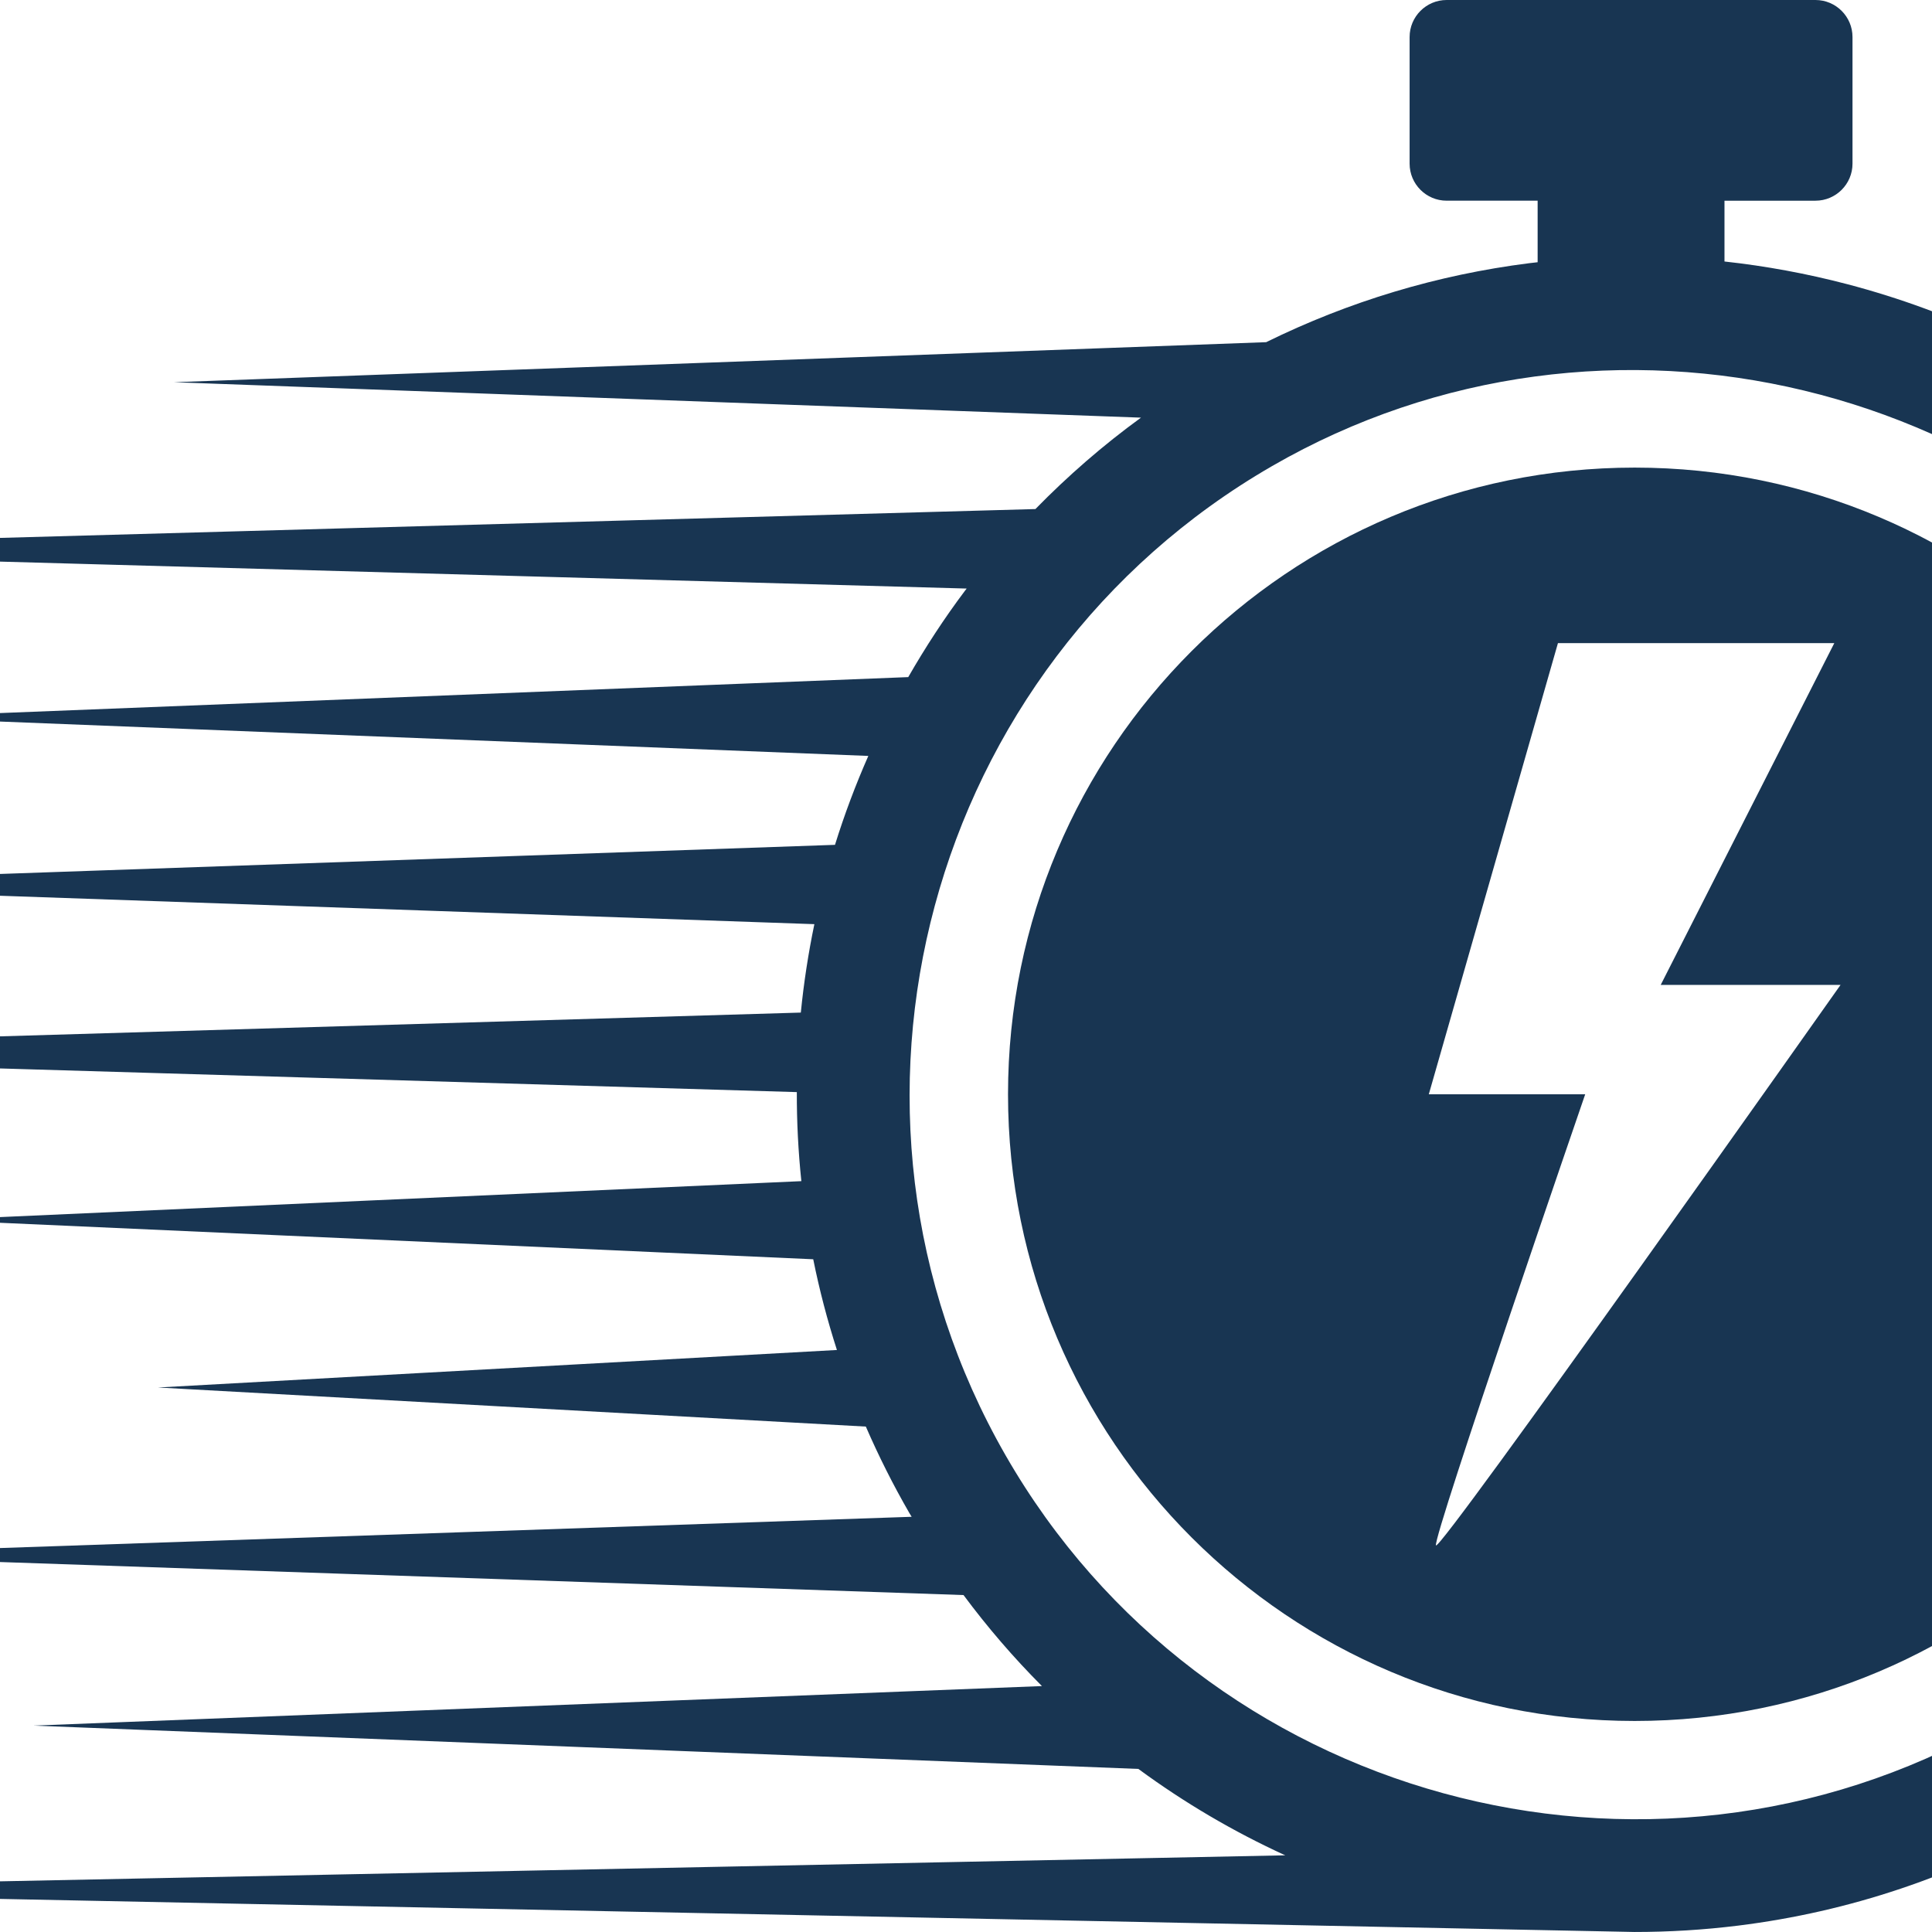
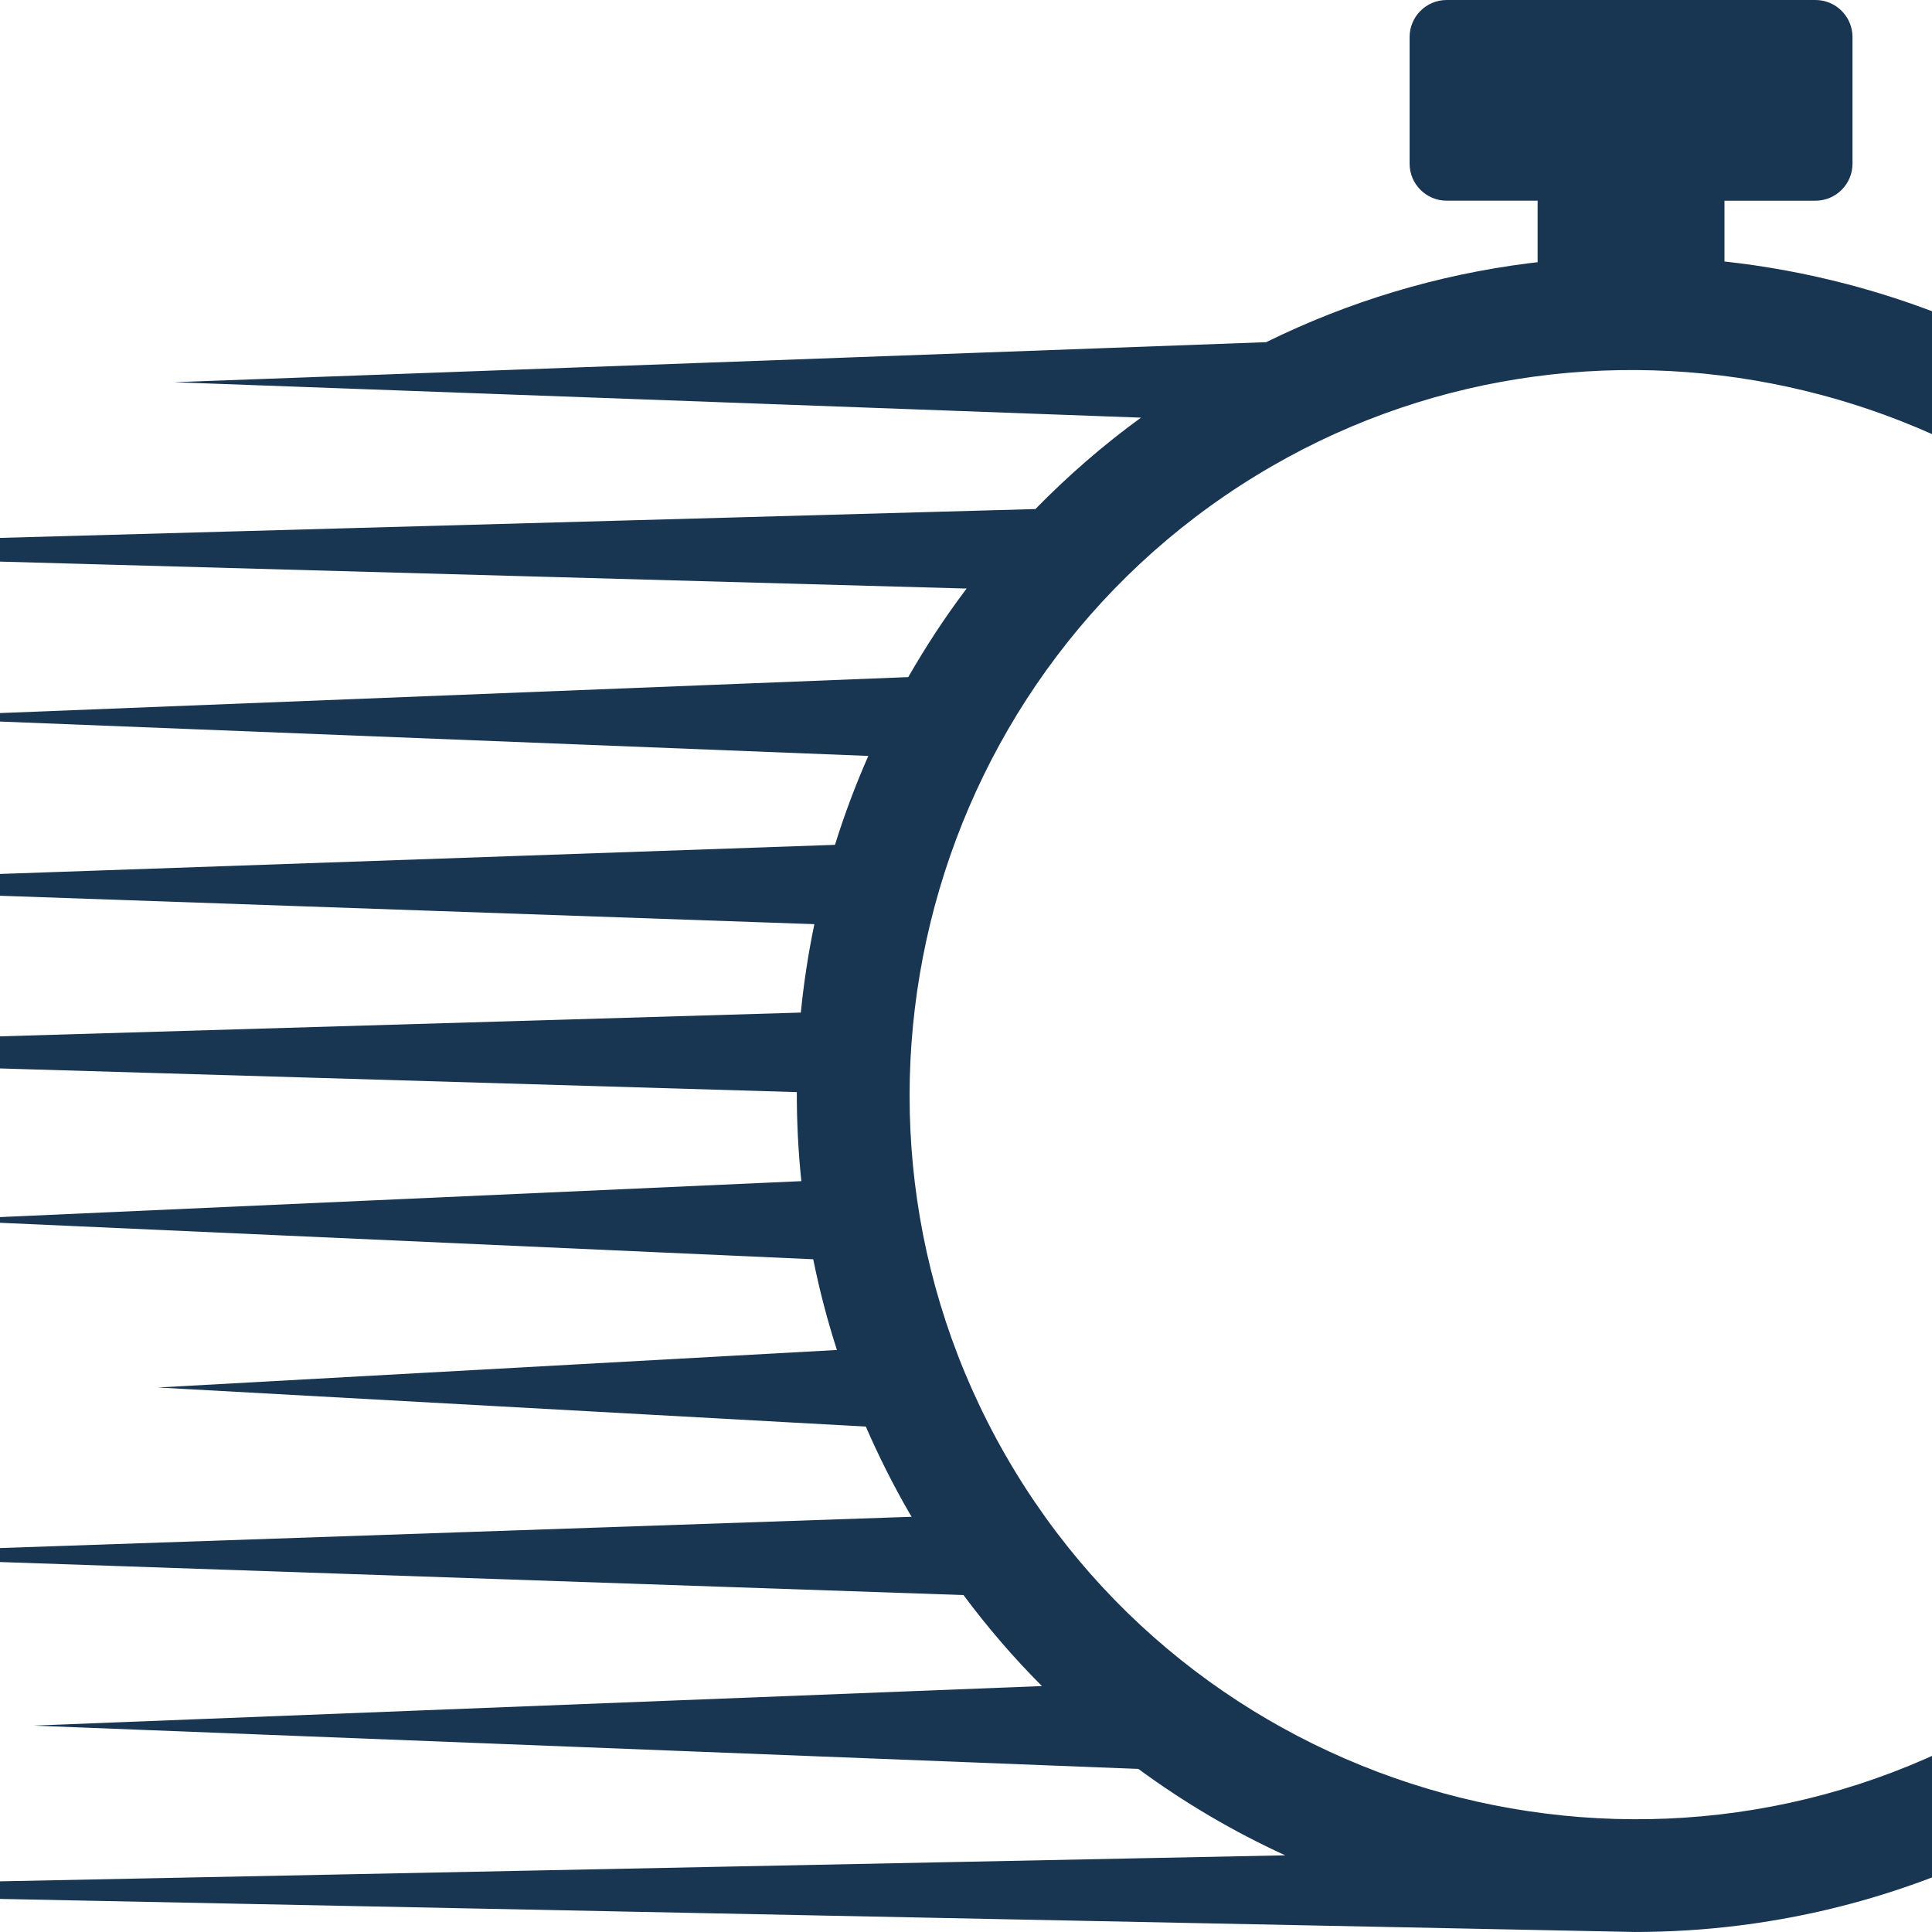
<svg xmlns="http://www.w3.org/2000/svg" width="1024" zoomAndPan="magnify" viewBox="0 0 768 768" height="1024" preserveAspectRatio="xMidYMid meet" version="1.2">
  <g id="af1a43ae54">
-     <path style=" stroke:none;fill-rule:nonzero;fill:#183552;fill-opacity:1;" d="M 649.809 185.879 C 512.23 185.879 400.703 297.414 400.703 434.996 C 400.703 572.578 512.23 684.113 649.809 684.113 C 787.387 684.113 898.914 572.582 898.918 434.996 C 898.914 297.414 787.387 185.883 649.809 185.879 Z M 570.816 614.309 C 569.5 611.16 630.141 434.996 630.141 434.996 L 567.969 434.996 L 619.309 255.648 L 729.164 255.648 L 660.16 391.516 L 731.648 391.516 C 731.648 391.516 572.133 617.461 570.816 614.309 Z M 570.816 614.309 " />
    <path style=" stroke:none;fill-rule:nonzero;fill:#183552;fill-opacity:1;" d="M 977.219 426.547 C 973.637 423.215 968.785 421.547 963.914 421.973 L 953.957 422.844 C 951.414 423.066 949.012 423.82 946.809 425.094 C 941.57 428.117 938.246 433.758 938.141 439.812 C 936.332 542.078 882.441 633.625 793.98 684.707 C 793.258 685.121 792.535 685.535 791.805 685.945 C 654.305 763.789 478.426 715.605 399.742 578.531 C 320.793 440.992 368.301 264.582 505.645 185.289 C 637.793 108.988 808.812 150.676 891.461 277.703 C 892.699 279.574 894.254 282.176 895.75 284.777 C 888.934 287.977 881.293 291.664 874.453 294.906 C 871.051 296.52 870.789 301.273 874 303.238 C 891.848 314.148 911.453 328.453 929.895 345.992 C 935.52 351.344 940.117 356.066 945.145 361.918 C 947.613 364.793 952.293 363.742 953.312 360.09 C 955.676 351.645 957.68 342.621 958.957 334.52 C 962.758 310.379 965.348 285.543 964.809 261.406 C 964.734 258.043 961.277 255.82 958.184 257.152 C 951.27 260.137 943.738 263.391 936.773 266.43 C 934.922 263.215 933.211 260.266 932.594 259.277 C 910.449 223.582 882.258 192.867 848.703 167.906 C 814.398 142.383 775.941 123.91 734.41 112.992 C 718.242 108.746 701.918 105.742 685.508 103.949 L 685.508 79.781 L 721.68 79.781 C 729.797 79.781 736.398 73.18 736.398 65.062 L 736.398 14.719 C 736.398 6.605 729.797 0 721.68 0 L 575.059 0 C 566.945 0 560.344 6.602 560.344 14.719 L 560.344 65.062 C 560.344 73.176 566.941 79.777 575.059 79.777 L 611.234 79.777 L 611.234 104.242 C 610.105 104.375 608.973 104.488 607.84 104.629 C 571.363 109.246 536.305 119.797 503.32 136.02 L 69.152 151.934 L 453.559 166.023 C 438.508 176.961 424.535 189.125 411.598 202.355 L -169.051 218.535 L 384.277 233.961 C 384.074 234.223 383.859 234.473 383.66 234.738 C 375.355 245.773 367.867 257.289 361.043 269.16 L -42.598 285.141 L 345.172 300.492 C 340.113 311.977 335.676 323.758 331.922 335.836 L -124.148 351.742 L 323.727 367.367 C 321.301 379.02 319.504 390.746 318.34 402.516 L -214.832 418.344 L 316.75 434.129 C 316.719 445.914 317.312 457.723 318.551 469.527 L -25.188 484.945 L 323.273 500.578 C 325.727 512.789 328.887 524.816 332.691 536.641 L 62.777 551.551 L 344.184 567.09 C 349.27 578.793 355.023 590.266 361.492 601.465 C 361.781 601.969 362.102 602.445 362.395 602.945 L -81.082 618.152 L 383.012 634.062 C 392.547 646.891 402.938 658.973 414.184 670.238 L 13.289 685.957 L 452.52 703.176 C 470.848 716.656 490.363 728.113 510.895 737.516 L -172.734 751.355 L 649.738 767.992 C 663.465 768 677.219 767.164 690.961 765.461 C 735.191 759.969 777.355 745.793 816.273 723.32 C 842.078 708.422 865.699 690.234 886.48 669.266 C 906.633 648.926 924.098 625.996 938.395 601.109 C 966.594 552.008 981.934 496.129 982.75 439.5 C 982.824 434.605 980.809 429.883 977.219 426.547 Z M 977.219 426.547 " />
  </g>
</svg>